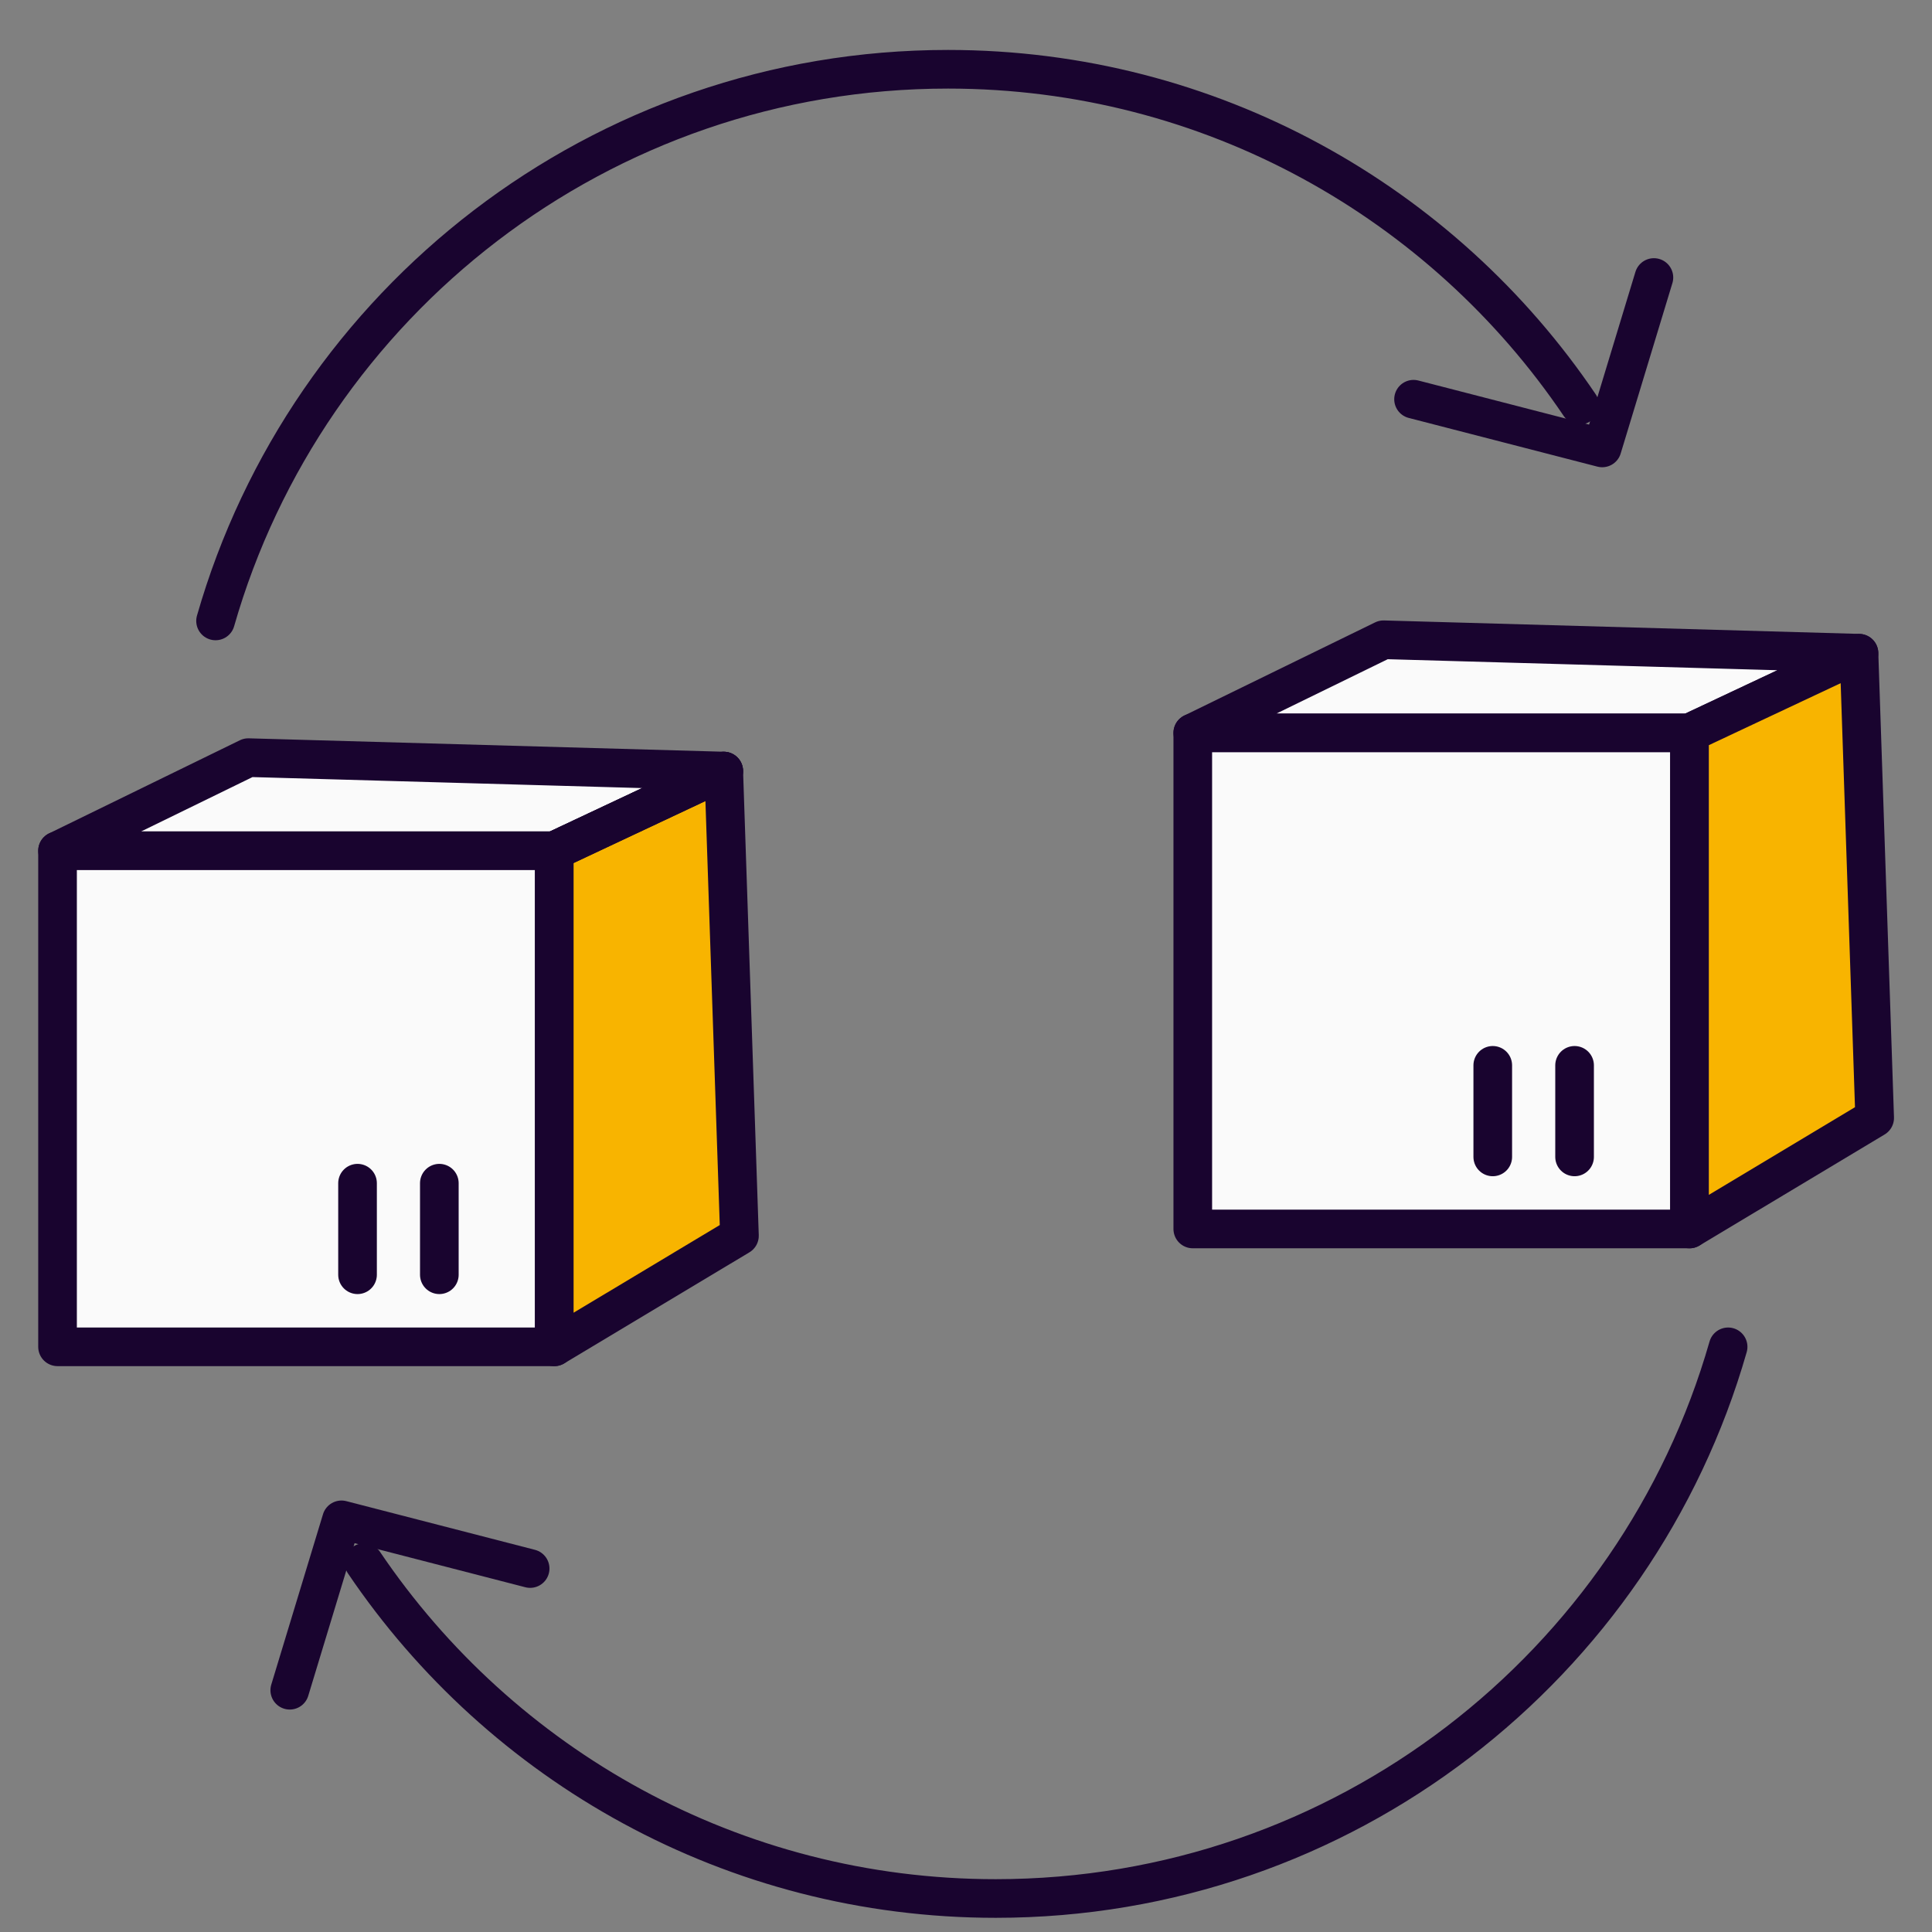
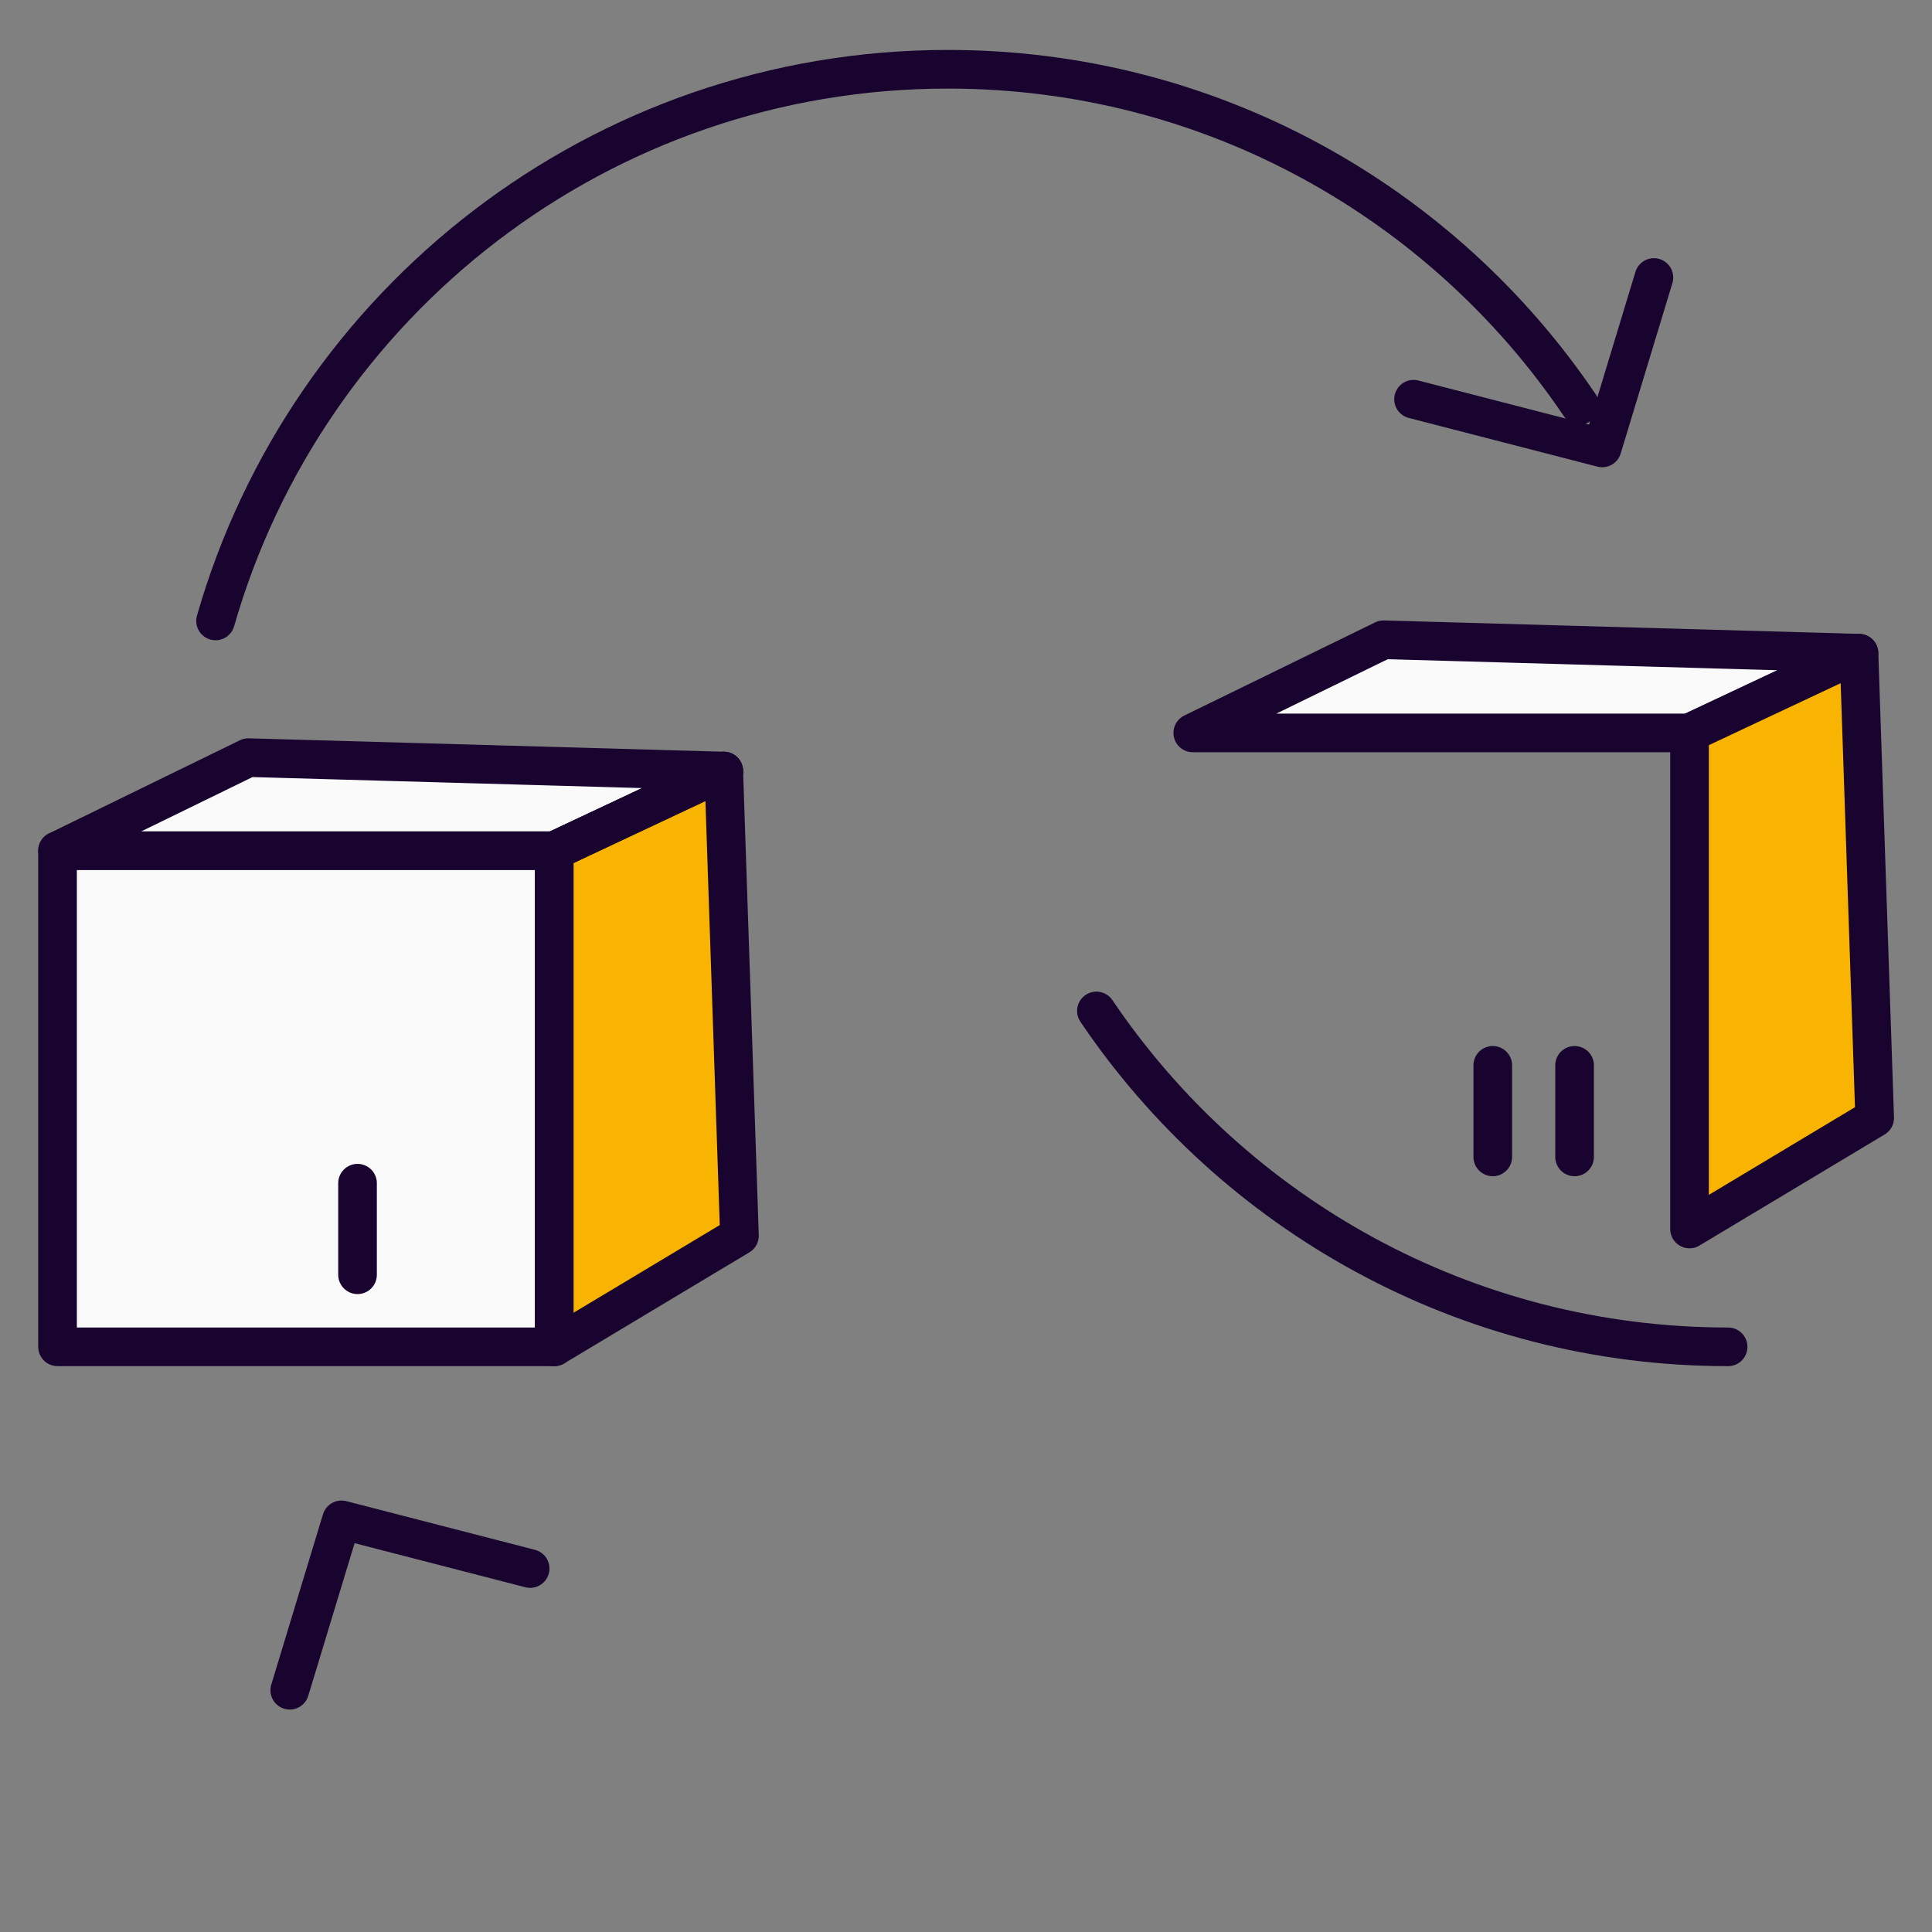
<svg xmlns="http://www.w3.org/2000/svg" version="1.1" id="Capa_1" x="0px" y="0px" viewBox="0 0 100 100" enable-background="new 0 0 100 100" xml:space="preserve">
  <rect x="0" y="0" width="100" height="100" fill="#808080" stroke="none" />
  <g>
    <g>
      <polygon fill="#FAFAFA" stroke="#19042F" stroke-width="2" stroke-linecap="round" stroke-linejoin="round" stroke-miterlimit="10" points="    2.978,44.035 12.853,39.215 37.461,39.91 28.689,44.035   " />
      <rect x="2.978" y="44.035" fill="#FAFAFA" stroke="#19042F" stroke-width="2" stroke-linecap="round" stroke-linejoin="round" stroke-miterlimit="10" width="25.711" height="25.676" />
      <polygon fill="#F8B400" stroke="#19042F" stroke-width="2" stroke-linecap="round" stroke-linejoin="round" stroke-miterlimit="10" points="    38.274,63.963 28.689,69.712 28.689,44.035 37.461,39.91   " />
      <line fill="none" stroke="#19042F" stroke-width="2" stroke-linecap="round" stroke-linejoin="round" stroke-miterlimit="10" x1="18.506" y1="65.981" x2="18.506" y2="61.242" />
-       <line fill="none" stroke="#19042F" stroke-width="2" stroke-linecap="round" stroke-linejoin="round" stroke-miterlimit="10" x1="22.74" y1="65.981" x2="22.74" y2="61.242" />
      <polygon fill="#FAFAFA" stroke="#19042F" stroke-width="2" stroke-linecap="round" stroke-linejoin="round" stroke-miterlimit="10" points="    61.738,37.935 71.612,33.114 96.221,33.81 87.449,37.935   " />
-       <rect x="61.738" y="37.935" fill="#FAFAFA" stroke="#19042F" stroke-width="2" stroke-linecap="round" stroke-linejoin="round" stroke-miterlimit="10" width="25.711" height="25.676" />
      <polygon fill="#F8B400" stroke="#19042F" stroke-width="2" stroke-linecap="round" stroke-linejoin="round" stroke-miterlimit="10" points="    97.033,57.863 87.449,63.612 87.449,37.935 96.221,33.81   " />
      <line fill="none" stroke="#19042F" stroke-width="2" stroke-linecap="round" stroke-linejoin="round" stroke-miterlimit="10" x1="77.265" y1="59.881" x2="77.265" y2="55.142" />
      <line fill="none" stroke="#19042F" stroke-width="2" stroke-linecap="round" stroke-linejoin="round" stroke-miterlimit="10" x1="81.5" y1="59.881" x2="81.5" y2="55.142" />
      <path fill="none" stroke="#19042F" stroke-width="2" stroke-linecap="round" stroke-linejoin="round" stroke-miterlimit="10" d="    M11.157,32.139C15.878,15.652,31.064,3.585,49.069,3.585c13.611,0,25.611,6.896,32.697,17.385" />
      <polyline fill="none" stroke="#19042F" stroke-width="2" stroke-linecap="round" stroke-linejoin="round" stroke-miterlimit="10" points="    73.165,20.664 82.929,23.184 85.606,14.364   " />
-       <path fill="none" stroke="#19042F" stroke-width="2" stroke-linecap="round" stroke-linejoin="round" stroke-miterlimit="10" d="    M89.447,69.712C84.726,86.199,69.54,98.266,51.536,98.266c-13.611,0-25.611-6.896-32.697-17.385" />
+       <path fill="none" stroke="#19042F" stroke-width="2" stroke-linecap="round" stroke-linejoin="round" stroke-miterlimit="10" d="    M89.447,69.712c-13.611,0-25.611-6.896-32.697-17.385" />
      <polyline fill="none" stroke="#19042F" stroke-width="2" stroke-linecap="round" stroke-linejoin="round" stroke-miterlimit="10" points="    27.44,81.187 17.675,78.667 14.998,87.486   " />
    </g>
    <line fill="none" stroke="#19042F" stroke-width="2" stroke-linecap="round" stroke-linejoin="round" stroke-miterlimit="10" x1="37.461" y1="39.91" x2="28.689" y2="44.035" />
  </g>
</svg>